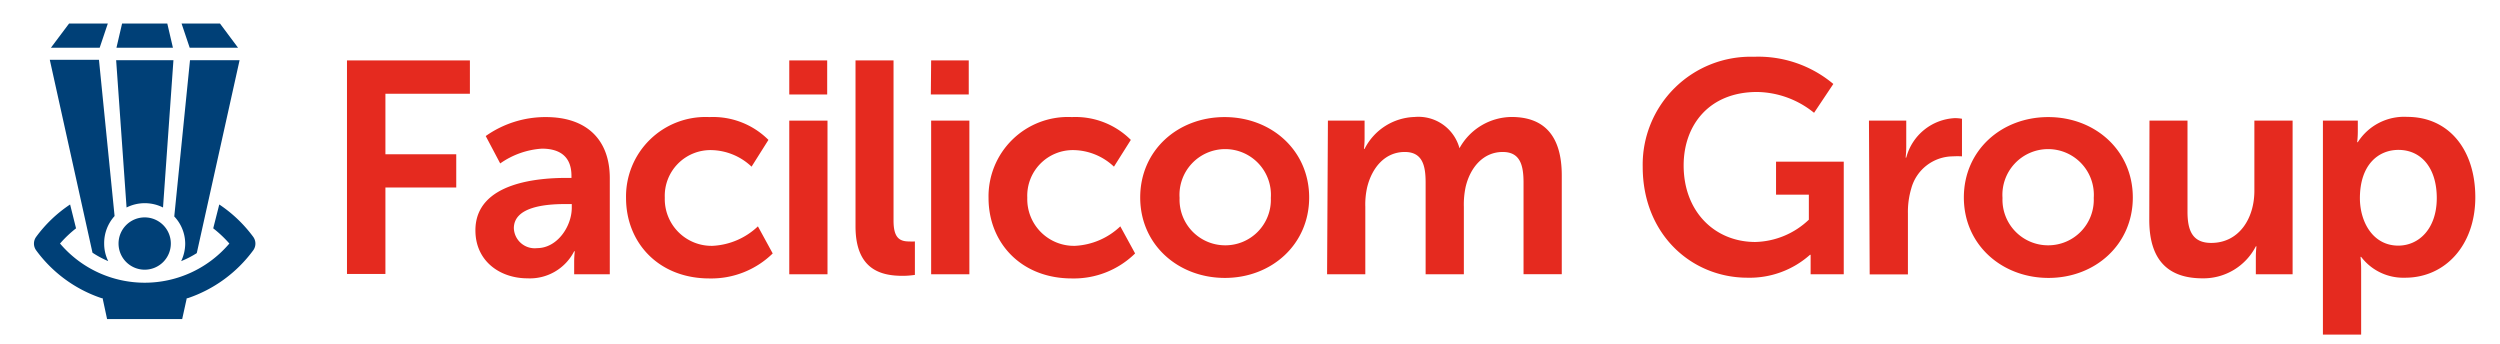
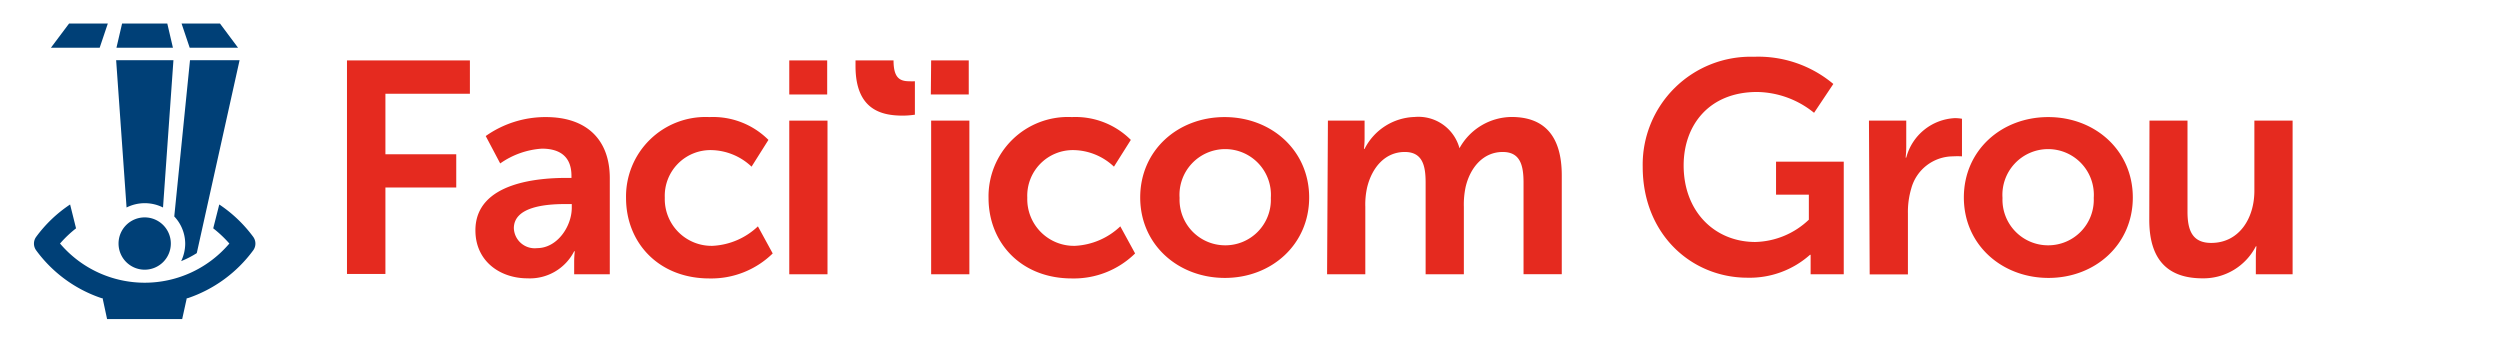
<svg xmlns="http://www.w3.org/2000/svg" width="240" height="33">
  <defs>
    <style>.cls-1{fill:#004077;}.cls-2{fill:#e52a1f;}</style>
  </defs>
  <g>
    <path id="svg_1" d="m24.31,22.74a13,13 0 0 0 -3.26,-3.11l-0.58,2.29a11.18,11.18 0 0 1 1.46,1.36l0.09,0.1l-0.09,0.1a10.66,10.66 0 0 1 -16.08,0l-0.09,-0.1l0.09,-0.1a11.09,11.09 0 0 1 1.45,-1.36l-0.57,-2.29a12.87,12.87 0 0 0 -3.26,3.11a1.1,1.1 0 0 0 0,1.29a12.83,12.83 0 0 0 6.3,4.6l0.08,0l0.43,2l7.21,0l0.44,-2l0.08,0a12.92,12.92 0 0 0 6.3,-4.6a1.1,1.1 0 0 0 0,-1.29z" class="cls-1" />
    <path id="svg_2" d="m11.38,23.38a2.51,2.51 0 1 0 2.51,-2.51a2.51,2.51 0 0 0 -2.51,2.51z" class="cls-1" />
    <path id="svg_3" d="m17.39,25.07a9.23,9.23 0 0 0 1.5,-0.77l4.11,-18.52l-4.76,0l-1.51,15a3.83,3.83 0 0 1 1.05,2.64a3.92,3.92 0 0 1 -0.39,1.65z" class="cls-1" />
-     <path id="svg_4" d="m10.39,25.07a3.78,3.78 0 0 1 -0.39,-1.69a3.87,3.87 0 0 1 1,-2.64l-1.5,-15l-4.72,0l4.1,18.52a9.33,9.33 0 0 0 1.51,0.81z" class="cls-1" />
    <path id="svg_5" d="m15.65,19.92l1,-14.14l-5.5,0l1,14.14a3.9,3.9 0 0 1 3.5,0z" class="cls-1" />
    <polygon id="svg_6" points="22.85,4.58 21.12,2.26 17.43,2.26 18.21,4.58 22.85,4.58 " class="cls-1" />
    <polygon id="svg_7" points="16.06,2.26 11.72,2.26 11.18,4.58 16.6,4.58 16.06,2.26 " class="cls-1" />
    <polygon id="svg_8" points="10.35,2.26 6.63,2.26 4.89,4.58 9.57,4.58 10.35,2.26 " class="cls-1" />
    <path id="svg_9" d="m33.31,5.8l11.8,0l0,3.2l-8.11,0l0,5.81l6.8,0l0,3.19l-6.8,0l0,8.3l-3.69,0l0,-20.5z" class="cls-2" />
    <path id="svg_10" d="m54.37,17.08l0.49,0l0,-0.2c0,-1.94 -1.22,-2.61 -2.84,-2.61a7.84,7.84 0 0 0 -4,1.42l-1.39,-2.63a9.93,9.93 0 0 1 5.78,-1.82c3.88,0 6.13,2.14 6.13,5.87l0,9.22l-3.42,0l0,-1.21a9,9 0 0 1 0.06,-1l-0.06,0a4.77,4.77 0 0 1 -4.48,2.6c-2.64,0 -5,-1.65 -5,-4.6c-0.01,-4.72 6.36,-5.04 8.73,-5.04zm-2.81,6.74c1.94,0 3.33,-2.09 3.33,-3.88l0,-0.35l-0.64,0c-1.88,0 -4.92,0.26 -4.92,2.32a2,2 0 0 0 2.23,1.91z" class="cls-2" />
    <path id="svg_11" d="m68.1,11.24a7.52,7.52 0 0 1 5.67,2.19l-1.62,2.57a5.77,5.77 0 0 0 -3.84,-1.59a4.39,4.39 0 0 0 -4.49,4.57a4.49,4.49 0 0 0 4.6,4.62a6.8,6.8 0 0 0 4.34,-1.87l1.42,2.6a8.43,8.43 0 0 1 -6.08,2.4c-4.88,0 -8,-3.44 -8,-7.72a7.63,7.63 0 0 1 8,-7.77z" class="cls-2" />
    <path id="svg_12" d="m75.77,5.8l3.64,0l0,3.27l-3.64,0l0,-3.27zm0,5.78l3.67,0l0,14.75l-3.67,0l0,-14.75z" class="cls-2" />
-     <path id="svg_13" d="m82.13,5.8l3.65,0l0,15.38c0,1.62 0.55,2 1.5,2a5.41,5.41 0 0 0 0.55,0l0,3.21a8.11,8.11 0 0 1 -1.16,0.09c-2,0 -4.54,-0.52 -4.54,-4.75l0,-15.93z" class="cls-2" />
+     <path id="svg_13" d="m82.13,5.8l3.65,0c0,1.62 0.55,2 1.5,2a5.41,5.41 0 0 0 0.55,0l0,3.21a8.11,8.11 0 0 1 -1.16,0.09c-2,0 -4.54,-0.52 -4.54,-4.75l0,-15.93z" class="cls-2" />
    <path id="svg_14" d="m89.39,5.8l3.61,0l0,3.27l-3.64,0l0.03,-3.27zm0,5.78l3.67,0l0,14.75l-3.67,0l0,-14.75z" class="cls-2" />
    <path id="svg_15" d="m102.9,11.24a7.51,7.51 0 0 1 5.66,2.19l-1.62,2.57a5.77,5.77 0 0 0 -3.84,-1.59a4.38,4.38 0 0 0 -4.48,4.57a4.48,4.48 0 0 0 4.59,4.62a6.8,6.8 0 0 0 4.34,-1.87l1.42,2.6a8.39,8.39 0 0 1 -6.07,2.4c-4.89,0 -8,-3.44 -8,-7.72a7.62,7.62 0 0 1 8,-7.77z" class="cls-2" />
    <path id="svg_16" d="m117.56,11.24c4.51,0 8.12,3.21 8.12,7.72s-3.61,7.72 -8.09,7.72s-8.13,-3.18 -8.13,-7.72s3.62,-7.72 8.1,-7.72zm0,12.31a4.37,4.37 0 0 0 4.44,-4.55a4.39,4.39 0 1 0 -8.76,0a4.38,4.38 0 0 0 4.35,4.55l-0.03,0z" class="cls-2" />
    <path id="svg_17" d="m127.48,11.58l3.52,0l0,1.71a8.74,8.74 0 0 1 -0.06,1l0.06,0a5.57,5.57 0 0 1 4.8,-3.06a4.08,4.08 0 0 1 4.31,3l0,0a5.77,5.77 0 0 1 5,-3c3.06,0 4.82,1.73 4.82,5.61l0,9.48l-3.67,0l0,-8.78c0,-1.68 -0.32,-2.95 -2,-2.95c-1.88,0 -3.13,1.51 -3.56,3.36a8.09,8.09 0 0 0 -0.17,1.9l0,6.48l-3.67,0l0,-8.79c0,-1.59 -0.27,-2.95 -2,-2.95c-1.91,0 -3.15,1.51 -3.61,3.38a7.46,7.46 0 0 0 -0.18,1.88l0,6.48l-3.67,0l0.08,-14.75z" class="cls-2" />
    <path id="svg_18" d="m168.37,5.45a11.2,11.2 0 0 1 7.63,2.61l-1.85,2.77a8.87,8.87 0 0 0 -5.47,-2c-4.6,0 -7.05,3.18 -7.05,7.05c0,4.45 3,7.35 6.88,7.35a7.71,7.71 0 0 0 5.14,-2.14l0,-2.4l-3.15,0l0,-3.17l6.5,0l0,10.81l-3.18,0l0,-1c0,-0.44 0,-0.87 0,-0.87l-0.06,0a8.7,8.7 0 0 1 -6,2.2c-5.4,0 -10.06,-4.19 -10.06,-10.64a10.36,10.36 0 0 1 10.67,-10.57z" class="cls-2" />
    <path id="svg_19" d="m179.42,11.58l3.58,0l0,2.55a9.64,9.64 0 0 1 -0.06,1l0.06,0a5.08,5.08 0 0 1 4.68,-3.79a4.11,4.11 0 0 1 0.67,0.06l0,3.61a7.42,7.42 0 0 0 -0.87,0a4.17,4.17 0 0 0 -4,3.09a7.92,7.92 0 0 0 -0.32,2.4l0,5.84l-3.67,0l-0.07,-14.76z" class="cls-2" />
    <path id="svg_20" d="m196.63,11.24c4.51,0 8.12,3.21 8.12,7.72s-3.61,7.72 -8.09,7.72s-8.13,-3.18 -8.13,-7.72s3.62,-7.72 8.1,-7.72zm0,12.31a4.37,4.37 0 0 0 4.37,-4.55a4.39,4.39 0 1 0 -8.76,0a4.38,4.38 0 0 0 4.42,4.55l-0.03,0z" class="cls-2" />
    <path id="svg_21" d="m206.35,11.58l3.65,0l0,8.74c0,1.79 0.46,3 2.28,3c2.66,0 4.14,-2.34 4.14,-5l0,-6.74l3.67,0l0,14.75l-3.53,0l0,-1.68a9.18,9.18 0 0 1 0.06,-1l-0.06,0a5.66,5.66 0 0 1 -5.11,3.07c-3.16,0 -5.12,-1.59 -5.12,-5.61l0.02,-9.53z" class="cls-2" />
-     <path id="svg_22" d="m223,11.58l3.35,0l0,1.07a9,9 0 0 1 -0.06,1l0.06,0a5.27,5.27 0 0 1 4.74,-2.43c4,0 6.54,3.15 6.54,7.72s-2.86,7.72 -6.74,7.72a5.08,5.08 0 0 1 -4.22,-2l-0.06,0a12.35,12.35 0 0 1 0.06,1.28l0,6.18l-3.67,0l0,-20.54zm7.23,12c2,0 3.7,-1.64 3.7,-4.56s-1.51,-4.63 -3.68,-4.63c-1.9,0 -3.7,1.39 -3.7,4.65c0.01,2.29 1.26,4.54 3.69,4.54l-0.01,0z" class="cls-2" />
  </g>
</svg>